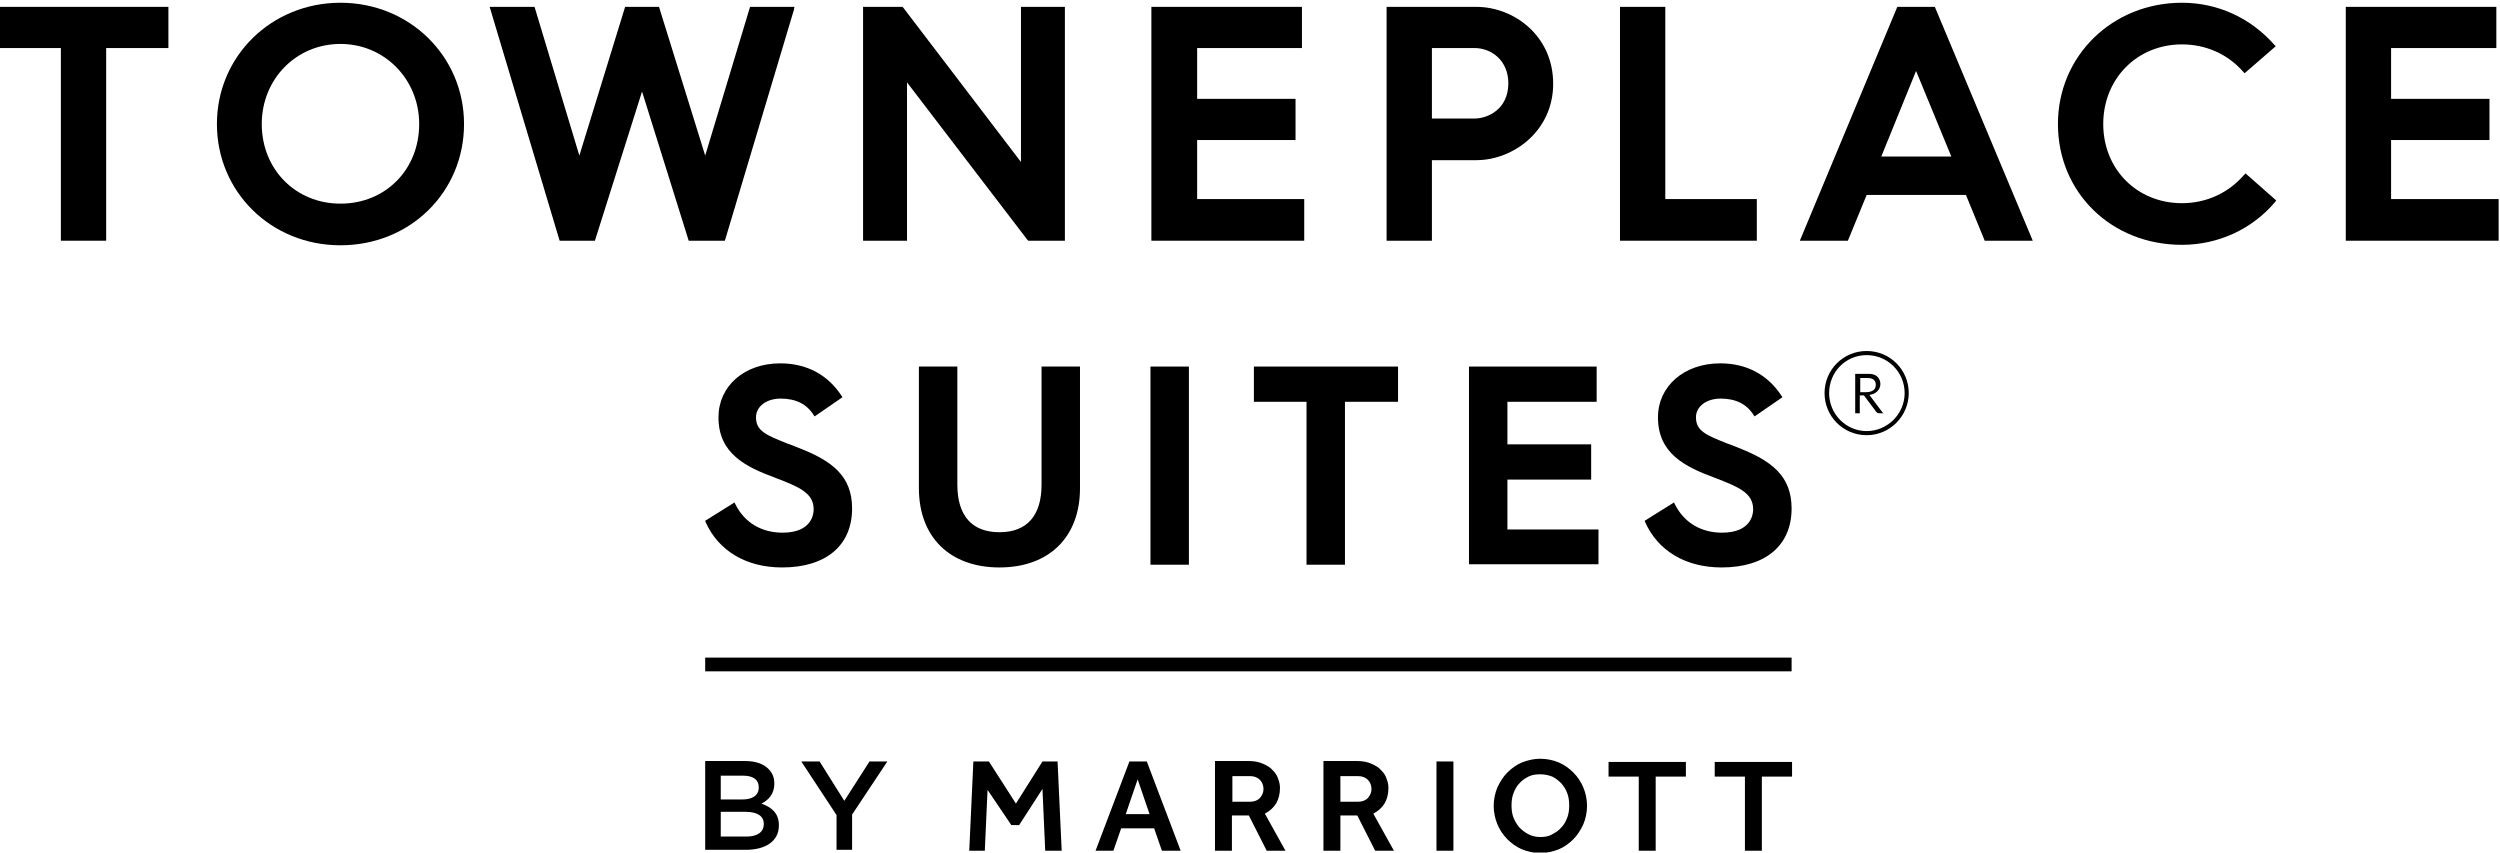
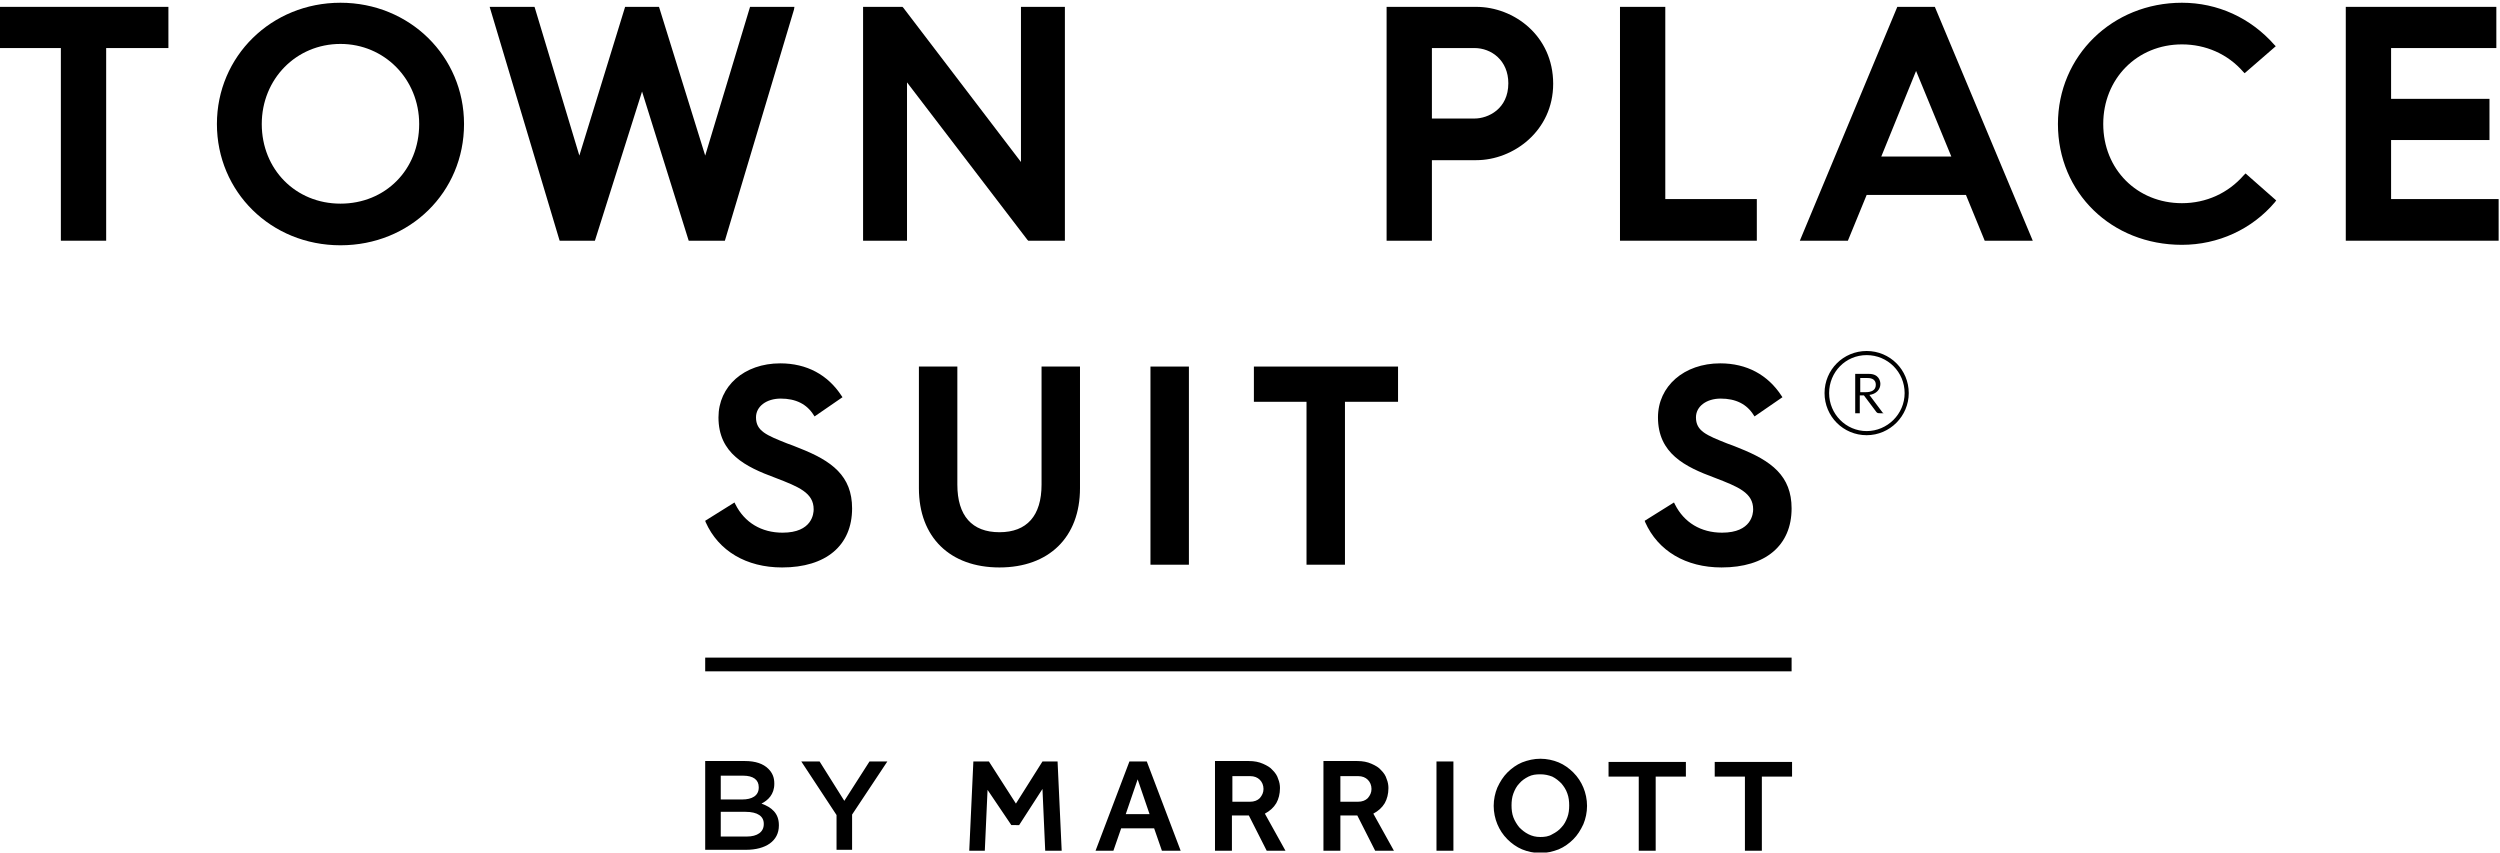
<svg xmlns="http://www.w3.org/2000/svg" version="1.1" id="Layer_1" x="0px" y="0px" viewBox="0 0 546.3 186.3" style="enable-background:new 0 0 546.3 186.3;" xml:space="preserve">
  <g>
    <g>
      <g>
        <g>
          <path class="st0" d="M231.1,166.4l0.9,19.5h-3.6l-0.6-13.5l-5.1,7.9H221l-5.2-7.7l-0.6,13.3h-3.4l0.9-19.5h3.4l5.9,9.2l5.8-9.2      H231.1z M246,177.9h5.2l-2.6-7.6L246,177.9z M250.6,166.4l7.4,19.5h-4.1l-1.7-4.9H245l-1.7,4.9h-3.9l7.4-19.5H250.6z       M265.7,185.9h3.5v-7.7h3.7l3.9,7.7h4.1l-4.5-8.1c1.1-0.6,1.9-1.3,2.5-2.3c0.5-0.9,0.8-2,0.8-3.3c0-0.6-0.1-1.3-0.4-2      c-0.2-0.7-0.6-1.3-1.2-1.9c-0.5-0.6-1.2-1-2.1-1.4s-1.9-0.6-3.1-0.6h-7.4v19.6H265.7z M269.3,175.2v-5.6h3.9      c0.9,0,1.6,0.3,2.1,0.8s0.8,1.2,0.8,2s-0.3,1.4-0.8,2c-0.5,0.5-1.2,0.8-2.2,0.8H269.3z M289.4,185.9h3.5v-7.7h3.7l3.9,7.7h4.1      l-4.5-8.1c1.1-0.6,1.9-1.3,2.5-2.3c0.5-0.9,0.8-2,0.8-3.3c0-0.6-0.1-1.3-0.4-2c-0.2-0.7-0.6-1.3-1.2-1.9c-0.5-0.6-1.2-1-2.1-1.4      s-1.9-0.6-3.1-0.6h-7.4v19.6H289.4z M292.9,175.2v-5.6h3.9c0.9,0,1.6,0.3,2.1,0.8s0.8,1.2,0.8,2s-0.3,1.4-0.8,2      c-0.5,0.5-1.2,0.8-2.2,0.8H292.9z M313.9,185.9h3.7v-19.5h-3.7V185.9z M336.6,186.4c1.4,0,2.7-0.3,4-0.8      c1.2-0.5,2.3-1.3,3.2-2.2c0.9-0.9,1.6-2,2.2-3.3c0.5-1.2,0.8-2.6,0.8-4s-0.3-2.8-0.8-4s-1.2-2.3-2.2-3.3c-0.9-0.9-2-1.7-3.2-2.2      s-2.6-0.8-4-0.8s-2.7,0.3-4,0.8c-1.2,0.5-2.3,1.3-3.2,2.2c-0.9,0.9-1.6,2-2.2,3.3c-0.5,1.2-0.8,2.6-0.8,4s0.3,2.8,0.8,4      s1.2,2.3,2.2,3.3c0.9,0.9,2,1.7,3.2,2.2C333.8,186.1,335.2,186.4,336.6,186.4 M336.6,182.9c-1,0-1.8-0.2-2.6-0.6      c-0.8-0.4-1.4-0.9-2-1.5c-0.5-0.6-1-1.4-1.3-2.2s-0.4-1.7-0.4-2.6c0-0.9,0.1-1.8,0.4-2.6s0.7-1.6,1.3-2.2c0.5-0.6,1.2-1.1,2-1.5      s1.6-0.5,2.6-0.5s1.8,0.2,2.6,0.5c0.8,0.4,1.4,0.9,2,1.5c0.5,0.6,1,1.3,1.3,2.2c0.3,0.8,0.4,1.7,0.4,2.6c0,0.9-0.1,1.8-0.4,2.6      s-0.7,1.6-1.3,2.2c-0.5,0.6-1.2,1.1-2,1.5C338.4,182.8,337.5,182.9,336.6,182.9 M358.1,185.9h3.7v-16.2h6.6v-3.2h-16.9v3.2h6.6      L358.1,185.9L358.1,185.9z M381.3,185.9h3.7v-16.2h6.6v-3.2h-16.9v3.2h6.6L381.3,185.9L381.3,185.9z M154.1,185.7h8.9      c4.3,0,7.2-1.9,7.2-5.3v-0.1c0-2.6-1.6-3.9-3.8-4.7c1.4-0.7,2.8-2,2.8-4.3v-0.1c0-1.3-0.4-2.3-1.3-3.2c-1.1-1.1-2.8-1.7-5.1-1.7      h-8.7L154.1,185.7L154.1,185.7z M157.5,174.6v-5.1h4.9c2.2,0,3.4,0.9,3.4,2.5v0.1c0,1.8-1.5,2.6-3.6,2.6h-4.7V174.6z       M157.5,182.7v-5.3h5.4c2.7,0,4,1,4,2.6v0.1c0,1.7-1.4,2.7-3.7,2.7h-5.7V182.7z M182.8,185.7h3.4V178l7.7-11.6H190l-5.5,8.6      l-5.4-8.6h-4l7.7,11.7V185.7z" />
        </g>
      </g>
      <g>
        <g>
          <path class="st0" d="M174.6,97.9c-0.9-0.4-1.8-0.7-2.6-1c-4.5-1.8-6.8-2.7-6.8-5.7c0-2.4,2.3-4.1,5.4-4.1c3.3,0,5.7,1.2,7.2,3.6      L178,91l6.1-4.2l-0.2-0.3c-3-4.6-7.6-7.1-13.4-7.1c-7.9,0-13.5,5-13.5,11.8c0,7.9,5.9,10.8,12.4,13.2c5.2,2,8.4,3.3,8.4,6.9      c0,0.9-0.3,5.1-6.8,5.1c-4.6,0-8.3-2.2-10.3-6.2l-0.2-0.4l-6.4,4l0.1,0.3c2.8,6.3,8.9,9.9,16.7,9.9c9.6,0,15.3-4.8,15.3-12.9      C186.2,104,181.8,100.7,174.6,97.9" />
        </g>
        <g>
          <path class="st0" d="M227.6,105.9c0,6.8-3.2,10.4-9.2,10.4s-9.2-3.6-9.2-10.4V80.1h-8.4v26.6c0,10.7,6.8,17.3,17.6,17.3      s17.6-6.6,17.6-17.3V80.1h-8.4L227.6,105.9L227.6,105.9z" />
        </g>
        <g>
          <polygon class="st0" points="251.4,123.4 259.8,123.4 259.8,102.8 259.8,80.1 251.4,80.1 251.4,102.5     " />
        </g>
        <g>
          <polygon class="st0" points="274,87.8 285.5,87.8 285.5,123.4 293.9,123.4 293.9,87.8 305.5,87.8 305.5,80.1 274,80.1     " />
        </g>
        <g>
-           <polygon class="st0" points="329.4,104.8 347.7,104.8 347.7,97.1 329.4,97.1 329.4,87.8 348.9,87.8 348.9,80.1 321,80.1       321,123.3 349.3,123.3 349.3,115.7 329.4,115.7     " />
-         </g>
+           </g>
        <g>
          <path class="st0" d="M380,97.9c-0.9-0.4-1.8-0.7-2.6-1c-4.5-1.8-6.8-2.7-6.8-5.7c0-2.4,2.3-4.1,5.4-4.1c3.3,0,5.7,1.2,7.2,3.6      l0.2,0.3l6.1-4.2l-0.2-0.3c-3-4.6-7.6-7.1-13.4-7.1c-7.9,0-13.6,5-13.6,11.8c0,7.9,5.9,10.8,12.4,13.2c5.2,2,8.4,3.3,8.4,6.9      c0,0.9-0.3,5.1-6.8,5.1c-4.6,0-8.3-2.2-10.3-6.2l-0.2-0.4l-6.4,4l0.1,0.3c2.8,6.3,8.9,9.9,16.7,9.9c9.6,0,15.3-4.8,15.3-12.9      C391.5,104,387.1,100.7,380,97.9" />
        </g>
      </g>
      <g>
        <g>
          <polygon class="st0" points="-0.3,1.5 -0.3,10.5 13.3,10.5 13.3,52.6 23.2,52.6 23.2,10.5 36.8,10.5 36.8,1.5     " />
        </g>
        <g>
          <path class="st0" d="M74.4,0.6c-15.1,0-27,11.7-27,26.5s11.8,26.5,27,26.5s27-11.6,27-26.5C101.4,12.3,89.5,0.6,74.4,0.6       M74.4,44.5c-9.8,0-17.2-7.5-17.2-17.4c0-9.8,7.5-17.5,17.2-17.5c9.6,0,17.2,7.7,17.2,17.5C91.6,37.1,84.2,44.5,74.4,44.5" />
        </g>
        <g>
          <polygon class="st0" points="163.9,1.5 154.1,34 144.1,1.8 144,1.5 136.6,1.5 126.6,34 116.9,1.8 116.8,1.5 107,1.5 122.2,52.3       122.3,52.6 130,52.6 140.3,20 150.4,52.3 150.5,52.6 158.4,52.6 173.5,2.1 173.6,1.5     " />
        </g>
        <g>
          <polygon class="st0" points="223.1,1.5 223.1,35.4 197.4,1.7 197.2,1.5 188.6,1.5 188.6,52.6 198.2,52.6 198.2,18 224.5,52.4       224.7,52.6 232.7,52.6 232.7,1.5     " />
        </g>
        <g>
-           <polygon class="st0" points="251.6,1.5 251.6,52.6 285,52.6 285,43.5 261.6,43.5 261.6,30.6 283.1,30.6 283.1,21.6 261.6,21.6       261.6,10.5 284.5,10.5 284.5,1.5     " />
-         </g>
+           </g>
        <g>
          <path class="st0" d="M322.6,1.5H303v51.1h9.9V35h9.7c8.1,0,16.8-6.4,16.8-16.7C339.4,7.8,330.8,1.5,322.6,1.5 M312.9,10.5h9.3      c3.7,0,7.4,2.7,7.4,7.7c0,5.6-4.4,7.7-7.4,7.7h-9.3V10.5z" />
        </g>
        <g>
          <polygon class="st0" points="354,1.5 354,52.6 383.9,52.6 383.9,43.5 363.9,43.5 363.9,1.5     " />
        </g>
        <g>
          <path class="st0" d="M414.6,1.5l-21.3,51.1h10.5l4.1-10h21.7l4.1,10h10.5L422.8,1.5H414.6z M418.7,15.5l7.7,18.7h-15.3      L418.7,15.5z" />
        </g>
        <g>
          <path class="st0" d="M490.3,38.3c-3.4,3.9-8.2,6.1-13.5,6.1c-9.8,0-17.2-7.4-17.2-17.3S467,9.7,476.8,9.7c5.2,0,10,2.1,13.4,6      l0.3,0.3l6.8-5.9L497,9.8c-5.2-5.9-12.4-9.2-20.2-9.2c-15.2,0-27.1,11.6-27.1,26.5c0,15,11.7,26.4,27.1,26.4      c7.9,0,15.3-3.4,20.3-9.3l0.3-0.4l-6.7-5.9L490.3,38.3z" />
        </g>
        <g>
          <polygon class="st0" points="512.6,1.5 512.6,52.6 546,52.6 546,43.5 522.5,43.5 522.5,30.6 544,30.6 544,21.6 522.5,21.6       522.5,10.5 545.5,10.5 545.5,1.5     " />
        </g>
      </g>
      <g>
        <rect x="154.1" y="143.7" class="st0" width="237.4" height="3" />
      </g>
    </g>
    <g>
      <path class="st0" d="M407.9,95.1c-5.1,0-9.2-4.1-9.2-9.2s4.1-9.2,9.2-9.2s9.2,4.1,9.2,9.2C417.1,90.9,413,95.1,407.9,95.1     M407.9,77.6c-4.6,0-8.2,3.7-8.2,8.3c0,4.6,3.7,8.3,8.2,8.3s8.3-3.7,8.3-8.3C416.2,81.3,412.5,77.6,407.9,77.6 M410.8,90.3    c-0.3,0-0.6,0-0.8-0.3l-2.7-3.6h-0.9v3.9h-1v-8.6h3c2.2,0,2.5,1.6,2.5,2.2c0,1.2-0.9,2.2-2.4,2.4l2.7,3.6c0.1,0.2,0.2,0.3,0.4,0.4    H410.8z M407.9,82.6h-1.4v3.1h1.2c1.2,0,2.2-0.4,2.2-1.6C409.9,82.6,408.5,82.6,407.9,82.6" />
    </g>
  </g>
</svg>